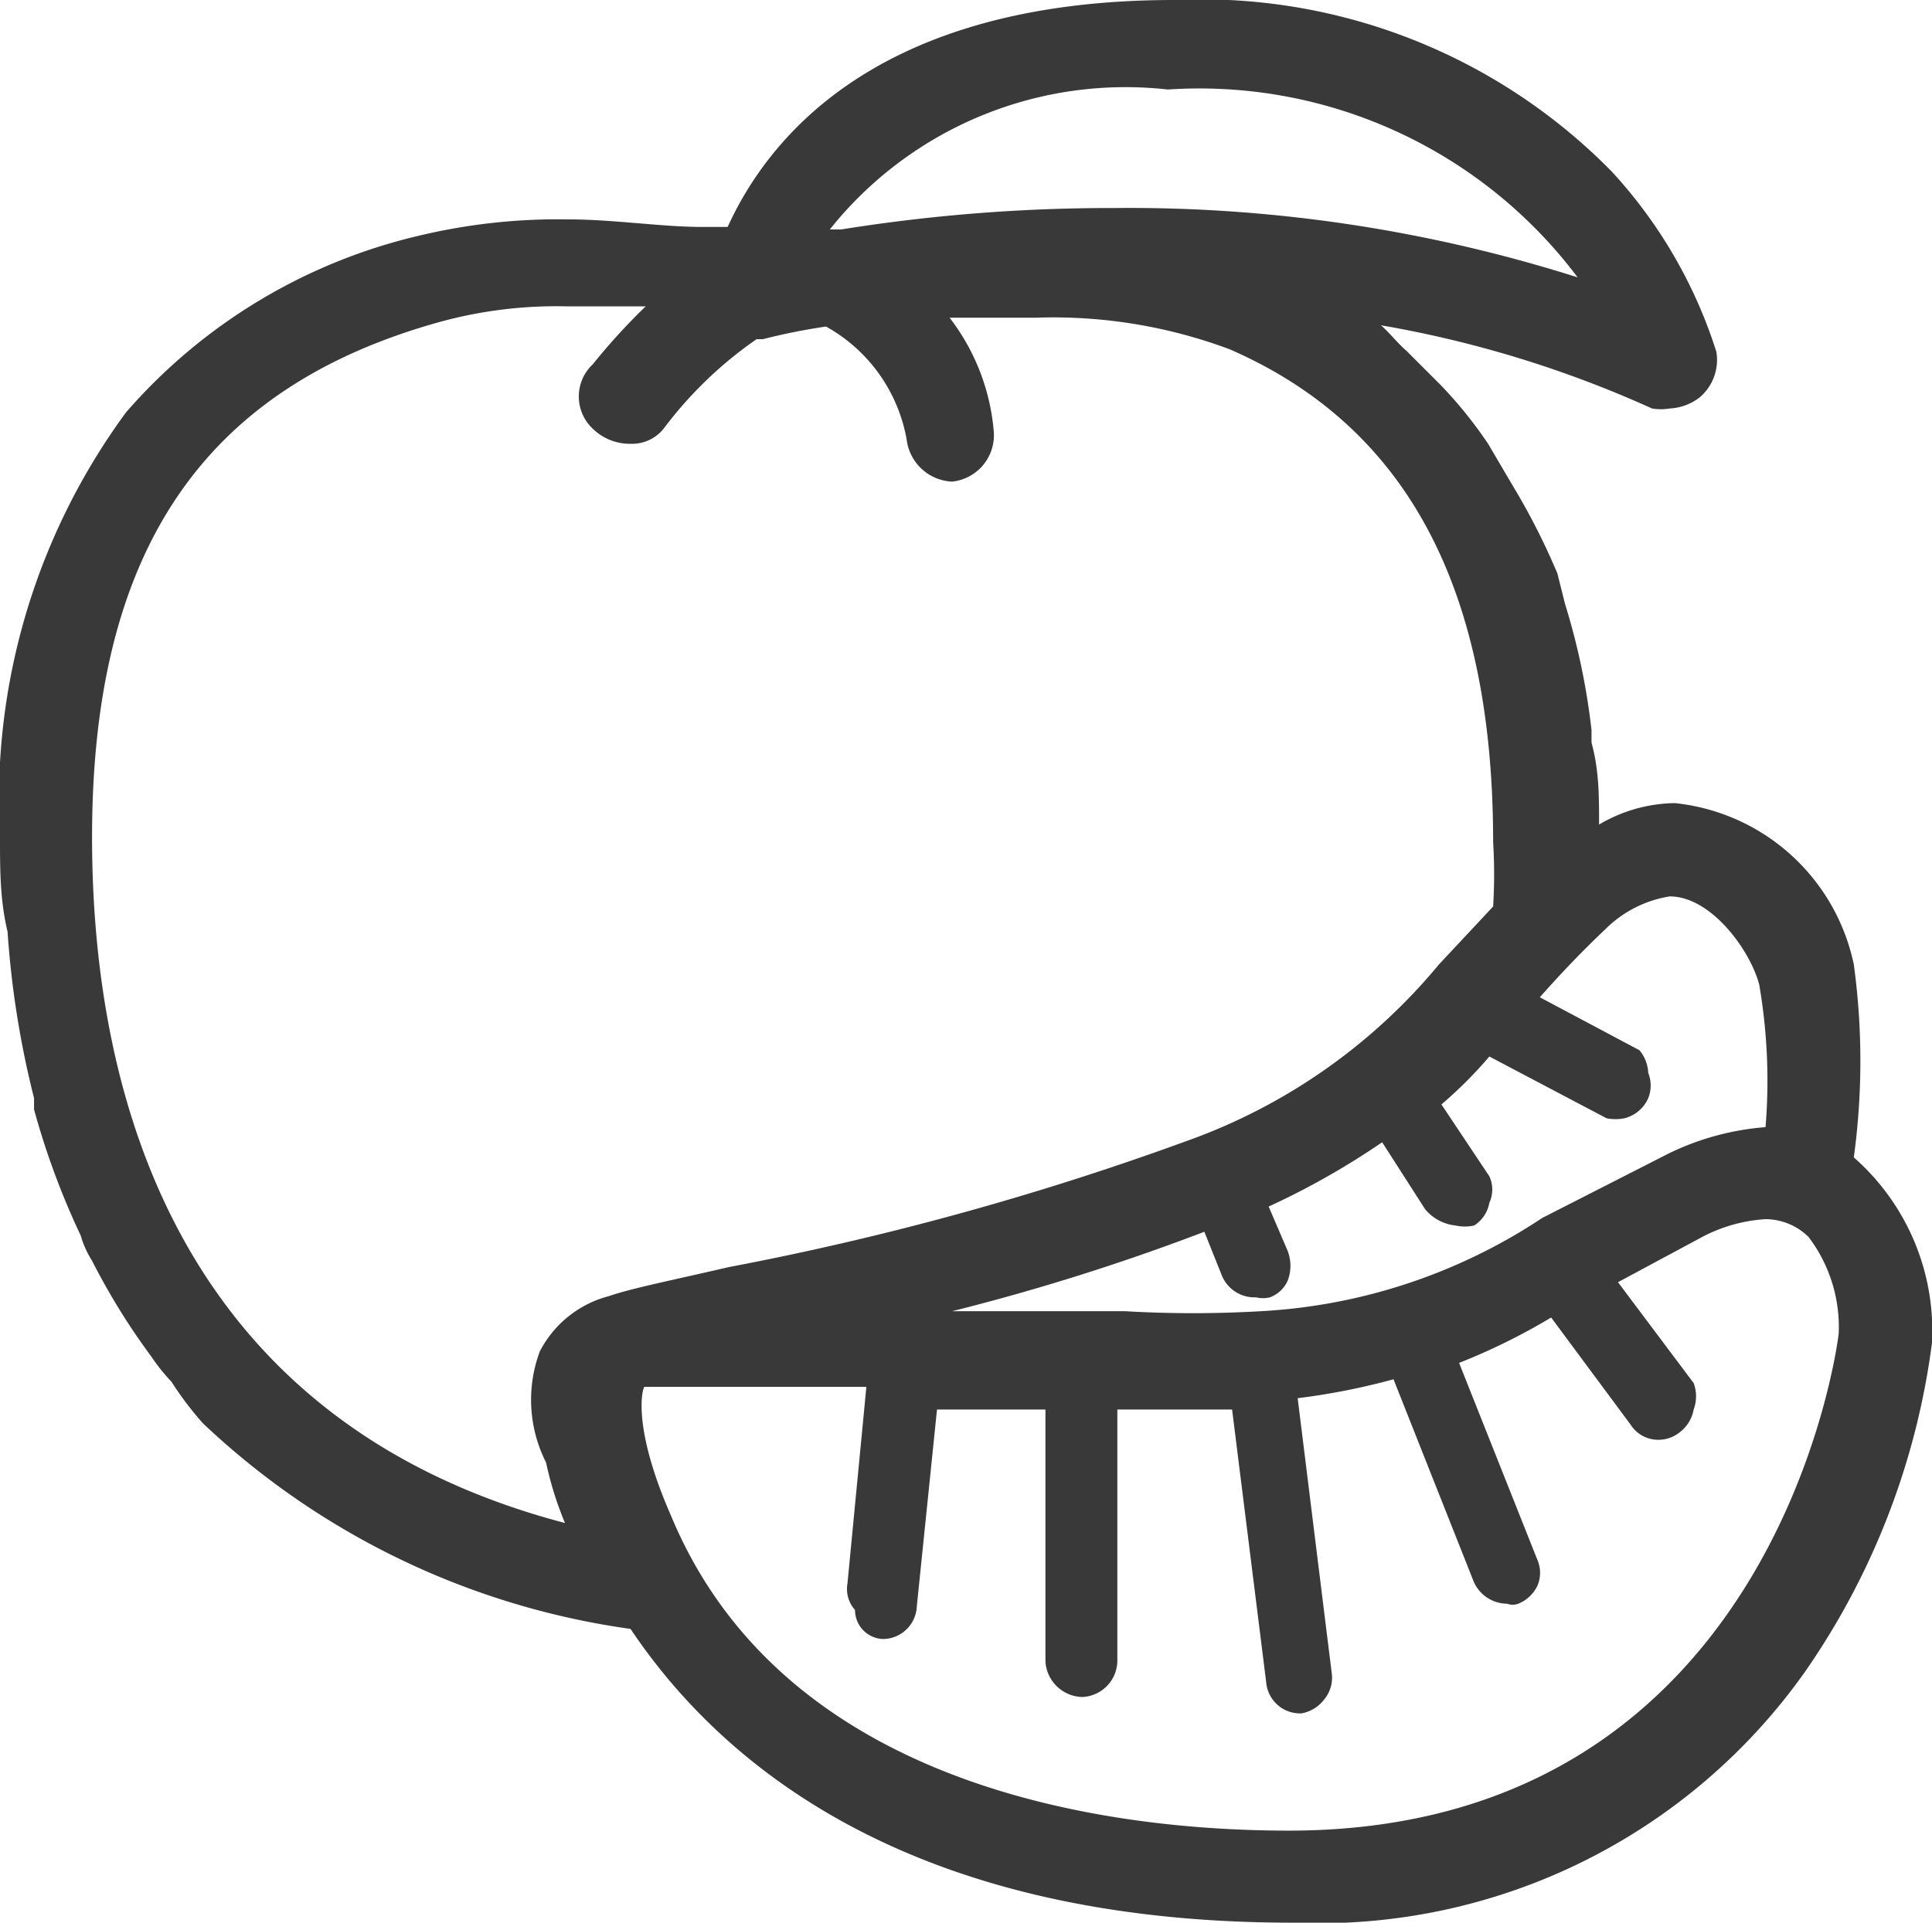
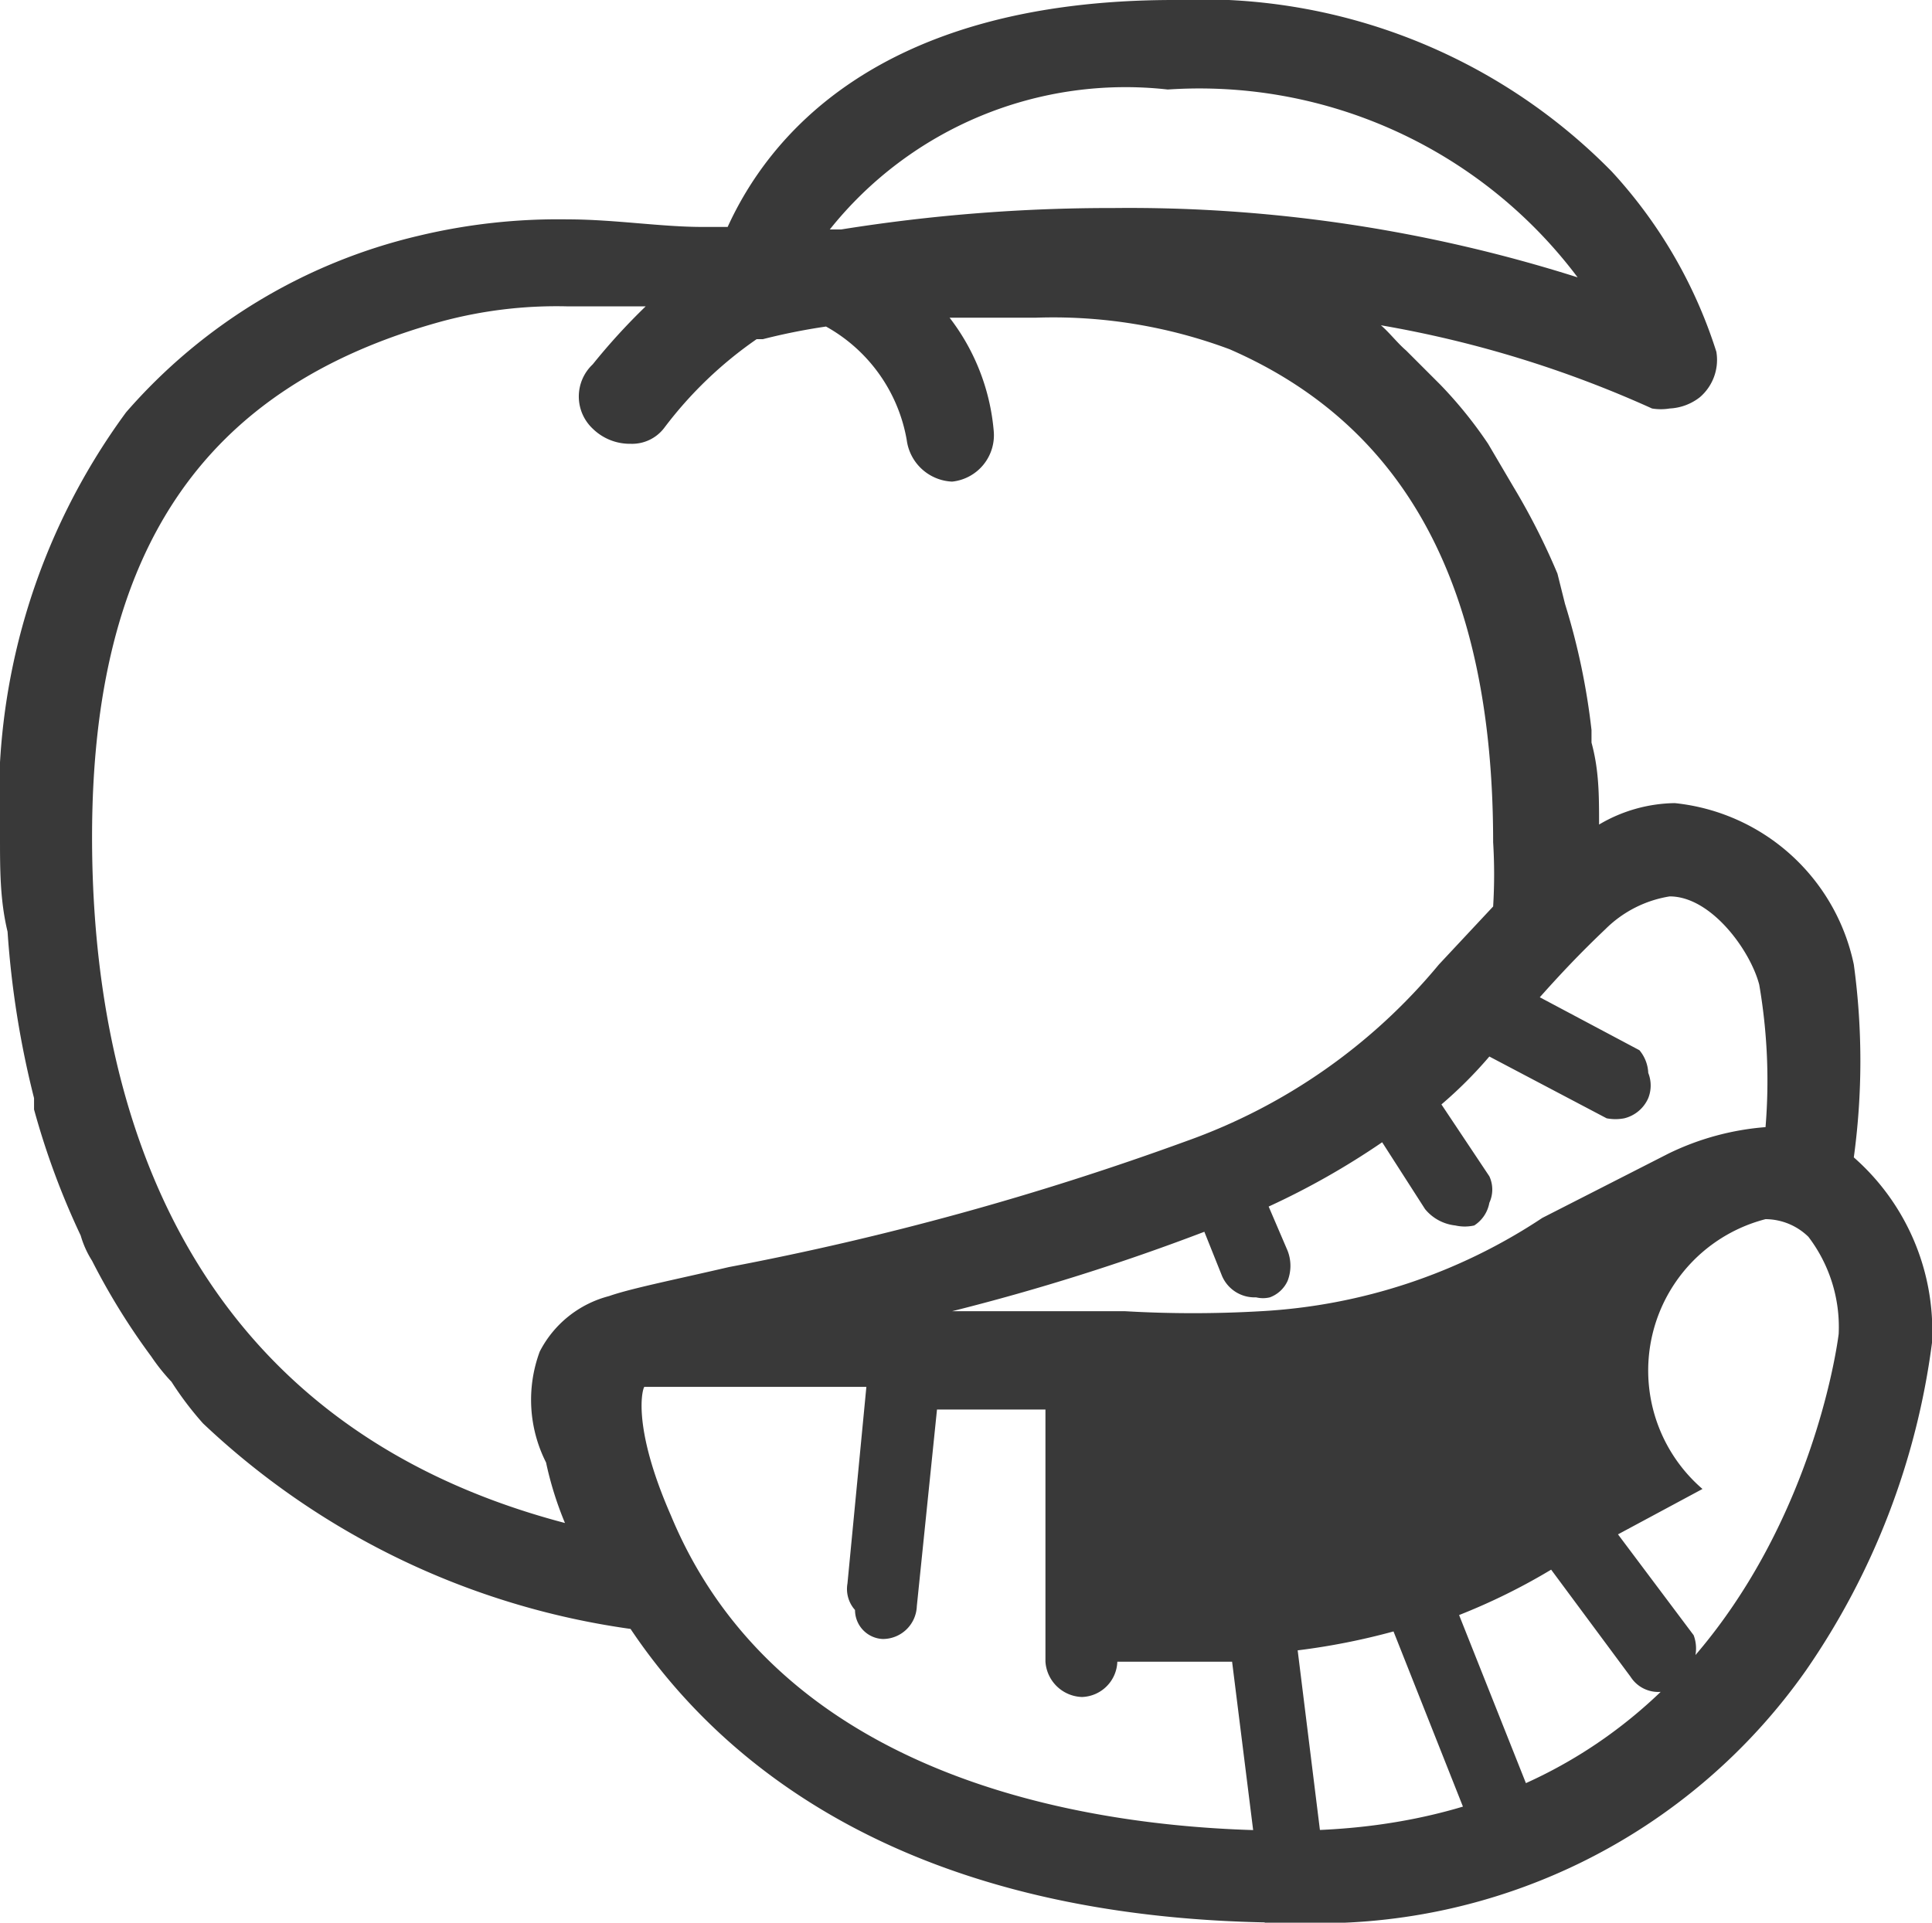
<svg xmlns="http://www.w3.org/2000/svg" viewBox="0 0 15.32 15.25">
  <defs>
    <style>.cls-1{fill:#393939;}</style>
  </defs>
  <g id="Layer_2" data-name="Layer 2">
    <g id="Isolation_Mode" data-name="Isolation Mode">
-       <path class="cls-1" d="M14.7,9.18a5.65,5.65,0,0,0,0-1.53,1.62,1.62,0,0,0-1.42-1.28,1.21,1.21,0,0,0-.6.17c0-.23,0-.43-.06-.65,0,0,0-.07,0-.1a5.42,5.42,0,0,0-.21-1l-.06-.24A5.36,5.36,0,0,0,12,3.86l-.2-.34a3.4,3.4,0,0,0-.38-.47l-.27-.27c-.07-.06-.13-.14-.2-.2a8.85,8.85,0,0,1,2.15.66.43.43,0,0,0,.14,0,.42.42,0,0,0,.24-.09.39.39,0,0,0,.13-.36,3.8,3.8,0,0,0-.83-1.43A4.56,4.56,0,0,0,9.31,0h0C6.93,0,6.08,1.12,5.77,1.8l-.2,0c-.33,0-.7-.06-1.07-.06a4.74,4.74,0,0,0-1.18.13A4.41,4.41,0,0,0,1,3.27,5.19,5.19,0,0,0,0,6.64c0,.26,0,.5.06.75v0A7.39,7.39,0,0,0,.27,8.71s0,.06,0,.09a6.13,6.13,0,0,0,.37,1A.77.77,0,0,0,.73,10a5.35,5.35,0,0,0,.47.76,1.56,1.56,0,0,0,.16.2,2.6,2.6,0,0,0,.25.33A6.17,6.17,0,0,0,5,12.92c.71,1.06,2.19,2.33,5.25,2.33a4.72,4.72,0,0,0,4.07-2,5.9,5.9,0,0,0,1-2.6A1.83,1.83,0,0,0,14.7,9.18Zm-1.63-.47a.27.27,0,0,0,0-.2A.3.3,0,0,0,13,8.33l-.79-.42c.16-.18.32-.35.52-.54l0,0a.93.93,0,0,1,.51-.26c.33,0,.64.43.71.7v0A4.49,4.49,0,0,1,14,8.94a2.13,2.13,0,0,0-.77.21l-1,.51A4.47,4.47,0,0,1,10,10.4a9.32,9.32,0,0,1-1.08,0c-.46,0-.93,0-1.37,0a17.59,17.59,0,0,0,2-.63l.14.35a.28.28,0,0,0,.27.17.23.23,0,0,0,.11,0,.25.25,0,0,0,.14-.13.33.33,0,0,0,0-.24l-.15-.35a6.11,6.11,0,0,0,.9-.51l.34.53a.36.36,0,0,0,.24.13.34.34,0,0,0,.15,0,.27.27,0,0,0,.12-.18.25.25,0,0,0,0-.21l-.38-.57a3.41,3.41,0,0,0,.38-.38l.93.49a.37.37,0,0,0,.14,0A.28.28,0,0,0,13.07,8.71ZM5.11,11l.12,0,.58,0,.28,0,.31,0,.47,0-.15,1.56a.25.25,0,0,0,.06.21A.23.23,0,0,0,7,13H7a.27.27,0,0,0,.27-.26l.16-1.56.43,0,.43,0v2a.3.3,0,0,0,.29.28.29.29,0,0,0,.28-.28v-2h0c.33,0,.63,0,.91,0l.27,2.16a.27.27,0,0,0,.28.25h0a.29.29,0,0,0,.18-.11.27.27,0,0,0,.06-.21l-.27-2.18a5.38,5.38,0,0,0,.76-.15l.63,1.59a.29.29,0,0,0,.27.19.13.13,0,0,0,.09,0,.29.29,0,0,0,.15-.14.26.26,0,0,0,0-.21l-.62-1.56a4.93,4.93,0,0,0,.73-.36l.63.85a.26.26,0,0,0,.22.12.27.27,0,0,0,.17-.06.29.29,0,0,0,.11-.18.3.3,0,0,0,0-.21l-.6-.8.67-.36A1.24,1.24,0,0,1,14,9.67a.49.49,0,0,1,.34.14,1.18,1.18,0,0,1,.24.77h0s-.46,3.94-4.36,3.94c-1.42,0-4-.33-4.9-2.5C5,11.29,5.1,11,5.11,11ZM6.67,1.82H6.58A3,3,0,0,1,9.26.71h0A3.75,3.75,0,0,1,12.51,2.2a11.75,11.75,0,0,0-3.68-.55A13.52,13.52,0,0,0,6.67,1.82ZM3.5,2.55a3.5,3.5,0,0,1,1-.12c.21,0,.41,0,.62,0a5,5,0,0,0-.42.46.35.35,0,0,0,0,.51A.42.42,0,0,0,5,3.52a.32.32,0,0,0,.27-.13A3.18,3.18,0,0,1,6,2.69h.05a4.89,4.89,0,0,1,.5-.1,1.28,1.28,0,0,1,.64.9.38.38,0,0,0,.36.33h0a.37.37,0,0,0,.33-.4,1.71,1.71,0,0,0-.35-.9c.23,0,.45,0,.68,0a4,4,0,0,1,1.54.25c1.4.61,2.09,1.89,2.09,3.91a4.18,4.18,0,0,1,0,.51l-.43.46a4.6,4.6,0,0,1-2,1.4,23.19,23.19,0,0,1-3.63,1c-.43.1-.78.17-.95.23a.86.86,0,0,0-.55.44,1.1,1.1,0,0,0,.05.88,2.72,2.72,0,0,0,.15.48C1.4,11.27.73,8.68.73,6.64.73,4.37,1.61,3.07,3.5,2.55ZM1.75,10.31a.43.43,0,0,1,0-.07A.43.43,0,0,0,1.75,10.31Z" />
+       <path class="cls-1" d="M14.7,9.18a5.65,5.65,0,0,0,0-1.53,1.62,1.62,0,0,0-1.42-1.28,1.21,1.21,0,0,0-.6.17c0-.23,0-.43-.06-.65,0,0,0-.07,0-.1a5.42,5.42,0,0,0-.21-1l-.06-.24A5.36,5.36,0,0,0,12,3.86l-.2-.34a3.4,3.4,0,0,0-.38-.47l-.27-.27c-.07-.06-.13-.14-.2-.2a8.85,8.85,0,0,1,2.15.66.43.43,0,0,0,.14,0,.42.42,0,0,0,.24-.09.39.39,0,0,0,.13-.36,3.8,3.8,0,0,0-.83-1.43A4.56,4.56,0,0,0,9.31,0h0C6.93,0,6.08,1.12,5.77,1.8l-.2,0c-.33,0-.7-.06-1.07-.06a4.74,4.74,0,0,0-1.18.13A4.41,4.41,0,0,0,1,3.27,5.19,5.19,0,0,0,0,6.64c0,.26,0,.5.06.75v0A7.39,7.39,0,0,0,.27,8.71s0,.06,0,.09a6.13,6.13,0,0,0,.37,1A.77.77,0,0,0,.73,10a5.35,5.35,0,0,0,.47.76,1.56,1.56,0,0,0,.16.2,2.6,2.6,0,0,0,.25.33A6.17,6.17,0,0,0,5,12.92c.71,1.06,2.19,2.33,5.25,2.33a4.72,4.72,0,0,0,4.07-2,5.9,5.9,0,0,0,1-2.6A1.83,1.83,0,0,0,14.7,9.18Zm-1.63-.47a.27.27,0,0,0,0-.2A.3.3,0,0,0,13,8.33l-.79-.42c.16-.18.32-.35.52-.54l0,0a.93.93,0,0,1,.51-.26c.33,0,.64.43.71.7v0A4.49,4.49,0,0,1,14,8.94a2.13,2.13,0,0,0-.77.21l-1,.51A4.47,4.47,0,0,1,10,10.4a9.32,9.32,0,0,1-1.08,0c-.46,0-.93,0-1.37,0a17.59,17.59,0,0,0,2-.63l.14.35a.28.28,0,0,0,.27.17.23.23,0,0,0,.11,0,.25.25,0,0,0,.14-.13.33.33,0,0,0,0-.24l-.15-.35a6.11,6.11,0,0,0,.9-.51l.34.53a.36.36,0,0,0,.24.13.34.34,0,0,0,.15,0,.27.27,0,0,0,.12-.18.25.25,0,0,0,0-.21l-.38-.57a3.41,3.41,0,0,0,.38-.38l.93.49a.37.37,0,0,0,.14,0A.28.28,0,0,0,13.07,8.71ZM5.11,11l.12,0,.58,0,.28,0,.31,0,.47,0-.15,1.56a.25.25,0,0,0,.06.21A.23.23,0,0,0,7,13H7a.27.27,0,0,0,.27-.26l.16-1.56.43,0,.43,0v2a.3.3,0,0,0,.29.28.29.29,0,0,0,.28-.28h0c.33,0,.63,0,.91,0l.27,2.16a.27.27,0,0,0,.28.25h0a.29.29,0,0,0,.18-.11.27.27,0,0,0,.06-.21l-.27-2.18a5.38,5.38,0,0,0,.76-.15l.63,1.59a.29.29,0,0,0,.27.19.13.13,0,0,0,.09,0,.29.29,0,0,0,.15-.14.26.26,0,0,0,0-.21l-.62-1.56a4.93,4.93,0,0,0,.73-.36l.63.85a.26.26,0,0,0,.22.12.27.27,0,0,0,.17-.06.29.29,0,0,0,.11-.18.3.3,0,0,0,0-.21l-.6-.8.67-.36A1.24,1.24,0,0,1,14,9.67a.49.49,0,0,1,.34.14,1.18,1.18,0,0,1,.24.77h0s-.46,3.94-4.36,3.94c-1.42,0-4-.33-4.9-2.5C5,11.29,5.1,11,5.11,11ZM6.67,1.82H6.58A3,3,0,0,1,9.26.71h0A3.75,3.75,0,0,1,12.51,2.2a11.75,11.75,0,0,0-3.68-.55A13.52,13.52,0,0,0,6.67,1.82ZM3.5,2.55a3.5,3.5,0,0,1,1-.12c.21,0,.41,0,.62,0a5,5,0,0,0-.42.46.35.35,0,0,0,0,.51A.42.42,0,0,0,5,3.52a.32.32,0,0,0,.27-.13A3.18,3.18,0,0,1,6,2.69h.05a4.89,4.89,0,0,1,.5-.1,1.28,1.28,0,0,1,.64.9.38.38,0,0,0,.36.33h0a.37.37,0,0,0,.33-.4,1.71,1.71,0,0,0-.35-.9c.23,0,.45,0,.68,0a4,4,0,0,1,1.54.25c1.4.61,2.09,1.89,2.09,3.91a4.18,4.18,0,0,1,0,.51l-.43.46a4.6,4.6,0,0,1-2,1.4,23.19,23.19,0,0,1-3.63,1c-.43.1-.78.17-.95.23a.86.86,0,0,0-.55.44,1.1,1.1,0,0,0,.05.88,2.72,2.72,0,0,0,.15.48C1.4,11.27.73,8.68.73,6.64.73,4.37,1.61,3.07,3.5,2.55ZM1.75,10.31a.43.43,0,0,1,0-.07A.43.43,0,0,0,1.75,10.31Z" />
    </g>
  </g>
</svg>